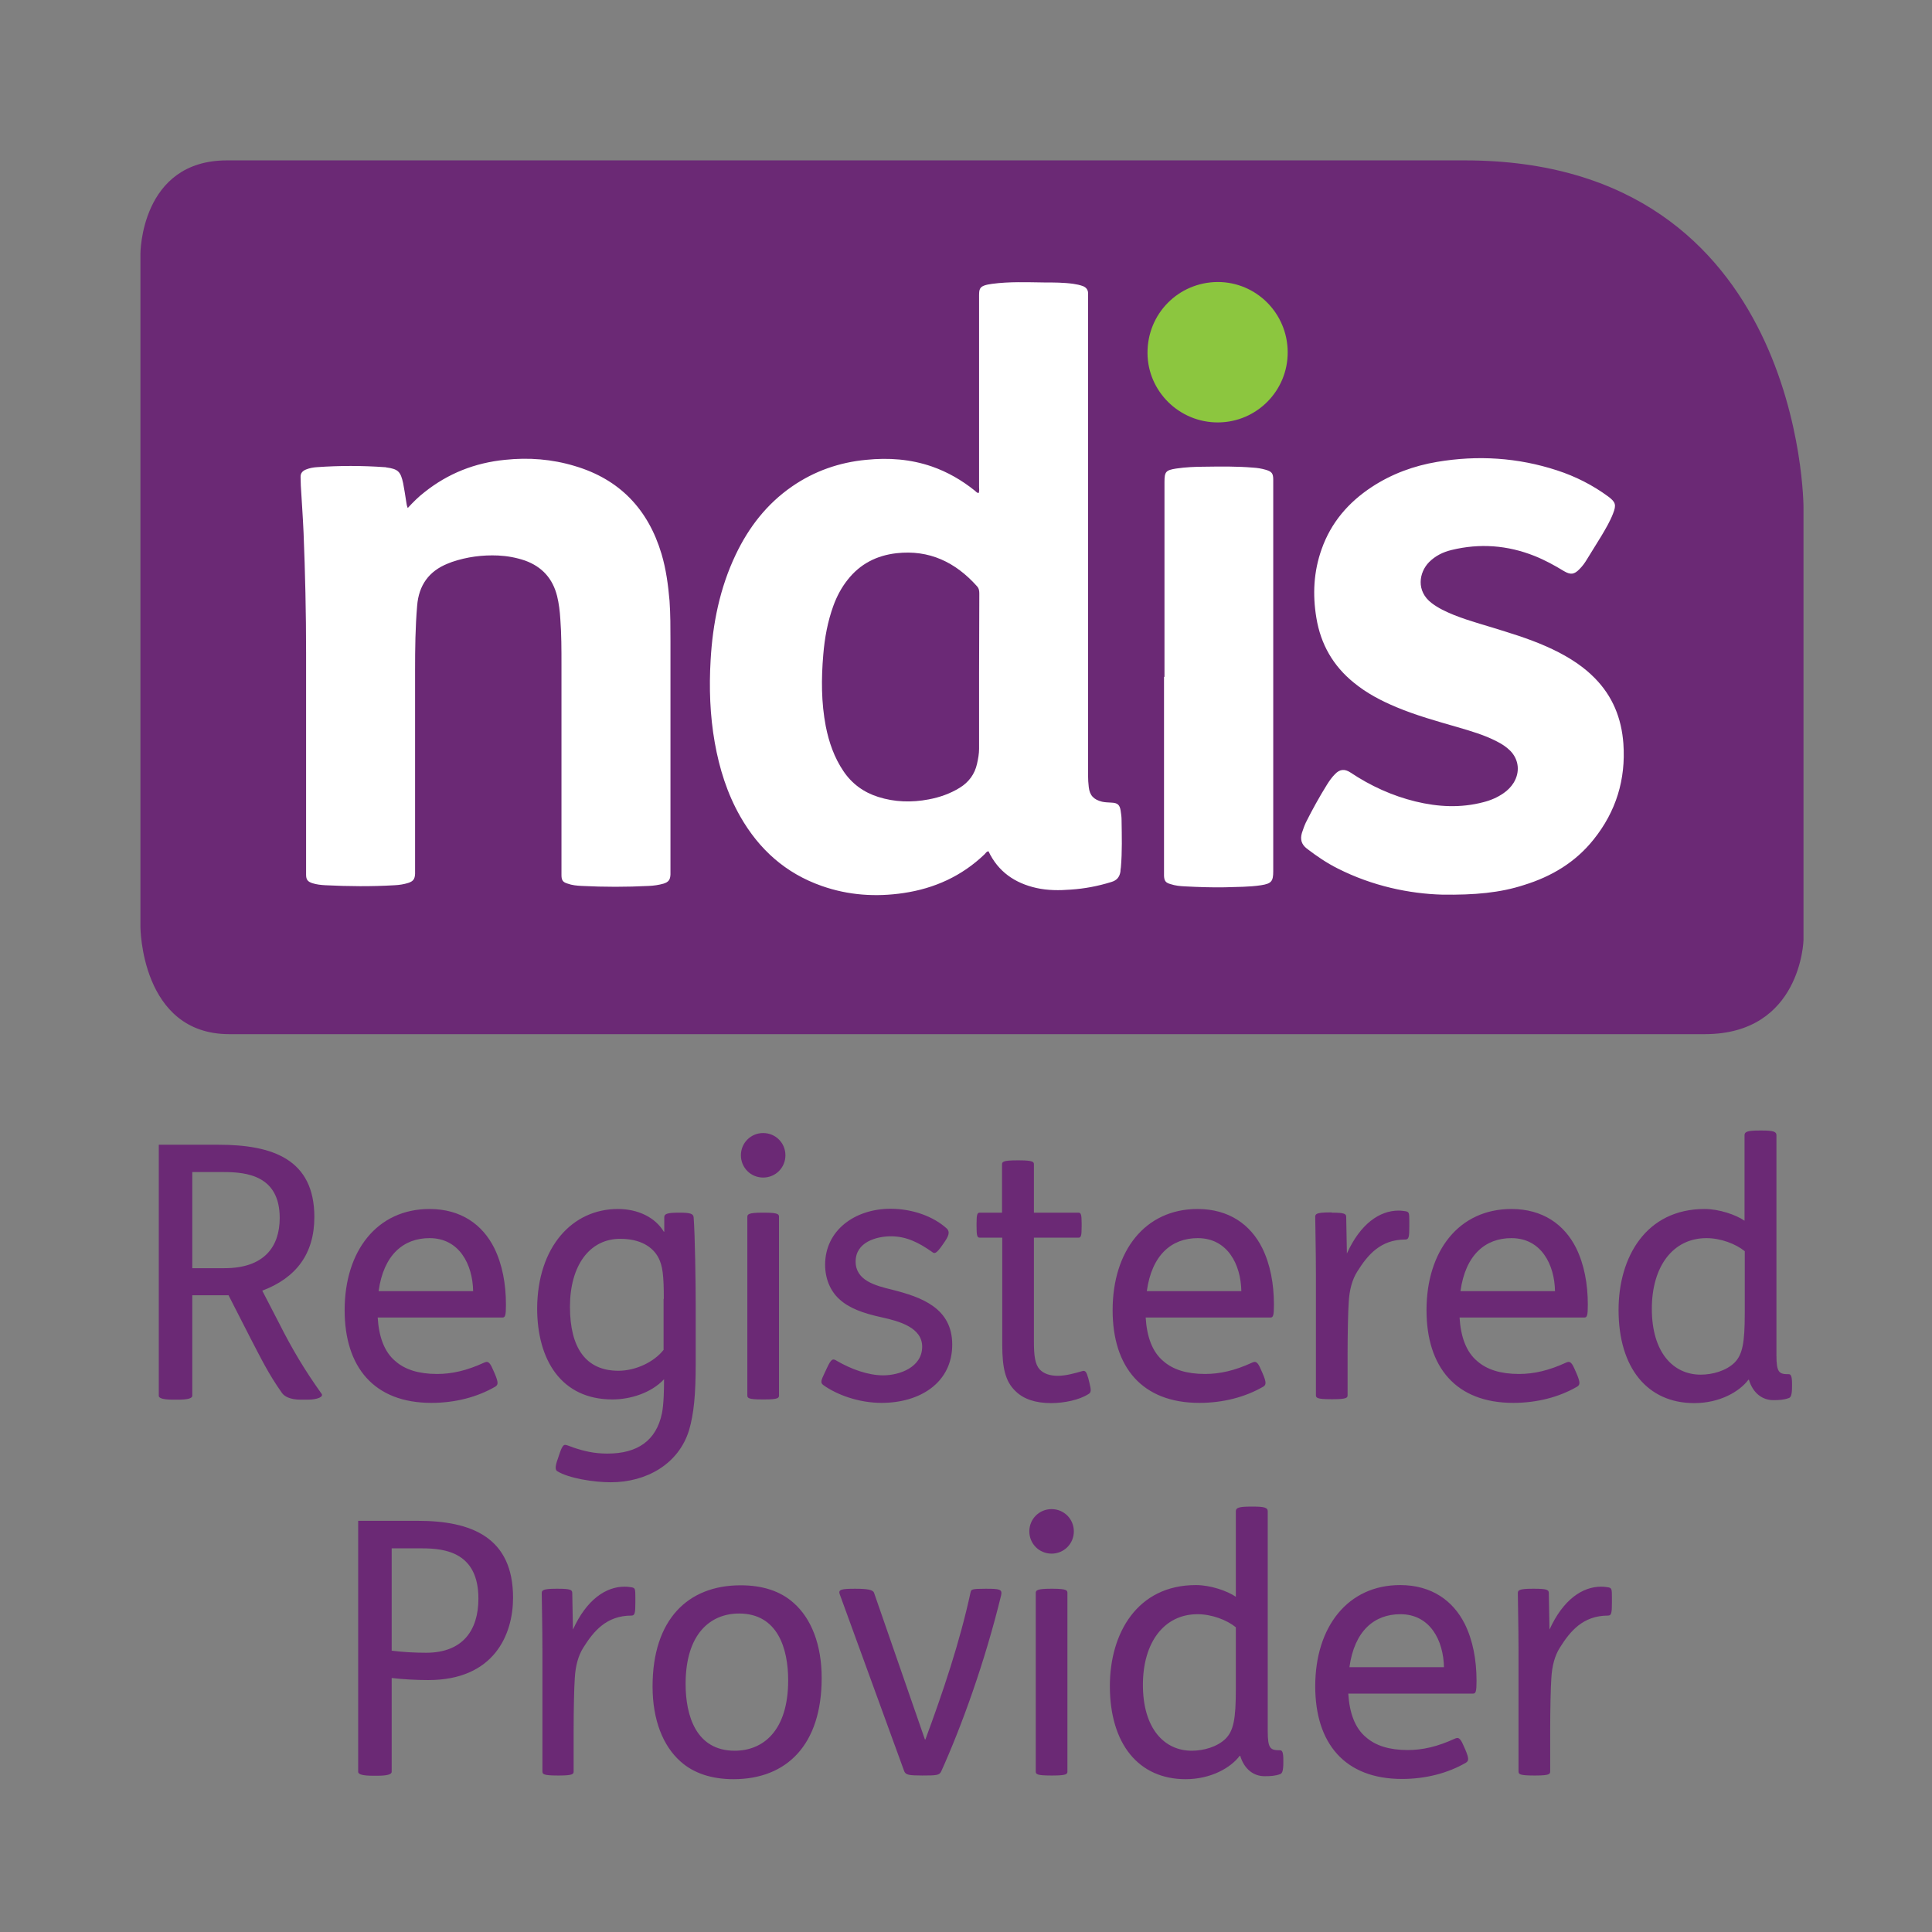
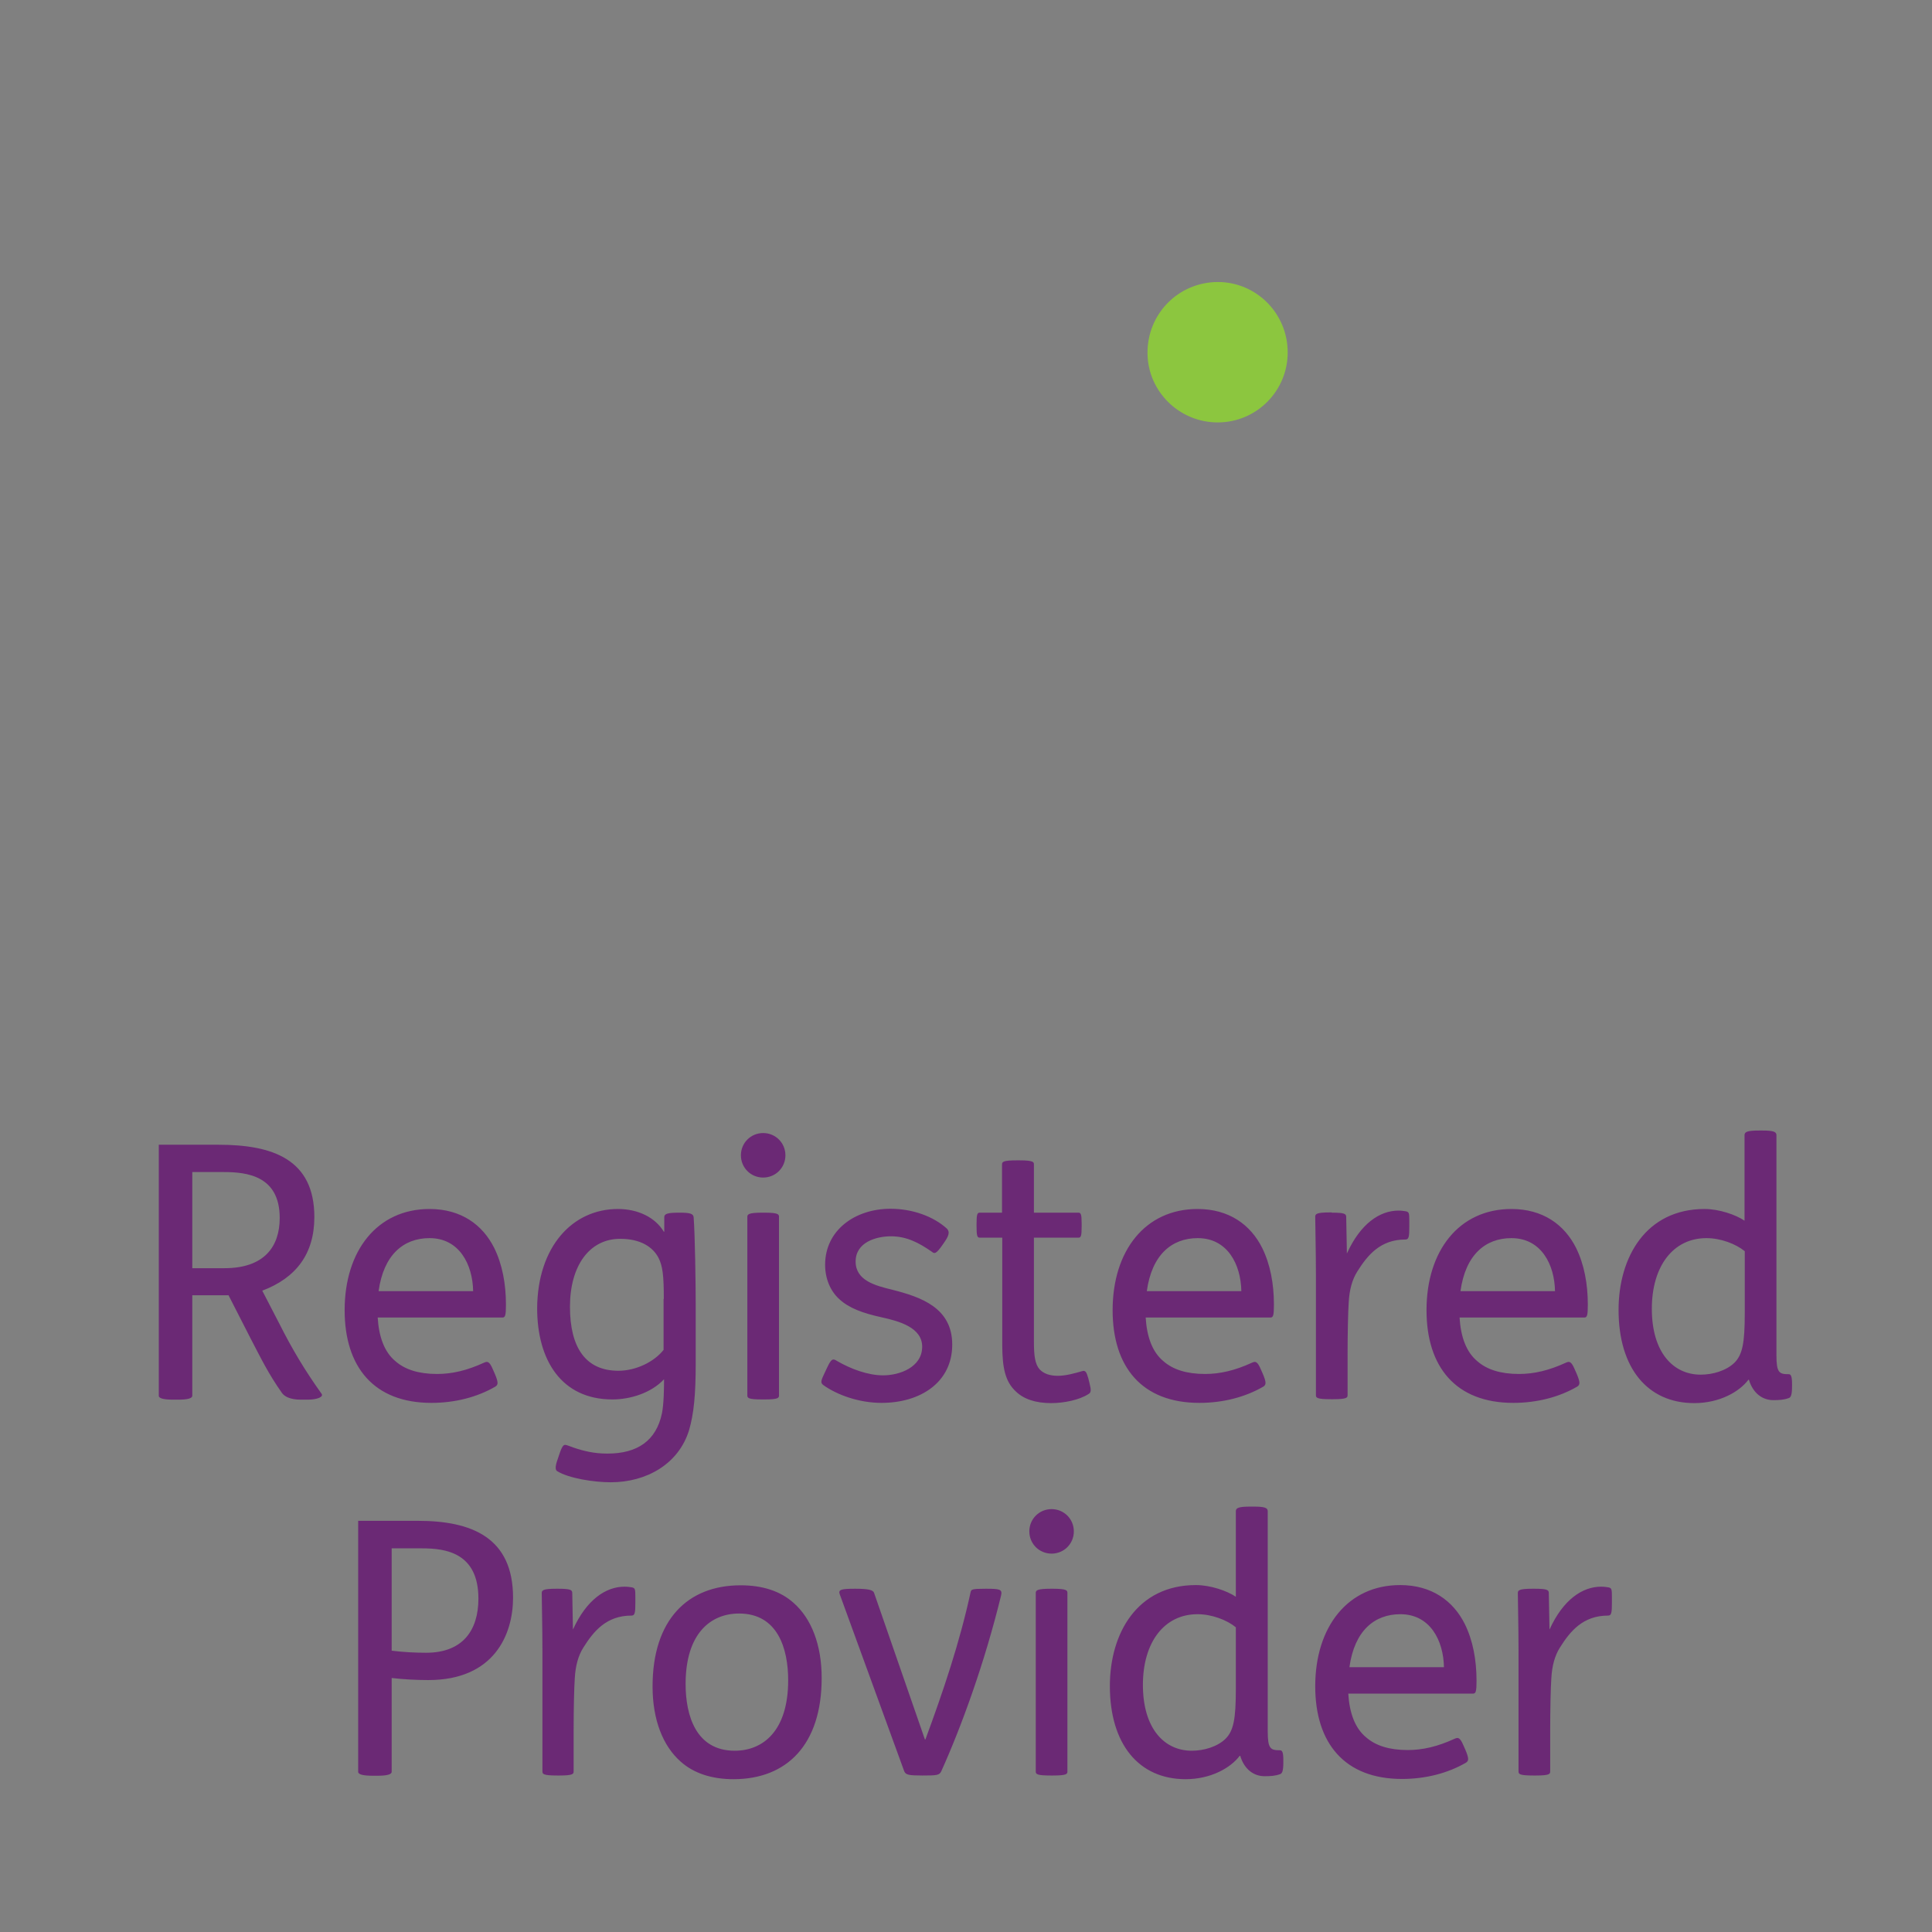
<svg xmlns="http://www.w3.org/2000/svg" width="842" height="842" viewBox="0 0 842 842" fill="none">
  <rect x="0" y="0" width="842" height="842" fill="#808080" stroke="none" />
-   <path d="M61.2 110.6C61.2 110.6 61.2 69.9 98.9 69.9H638.4C786 69.9 786 221.1 786 221.1V409.7C786 409.7 785 450.7 743 450.7H99.9C61.3 450.7 61.2 403.9 61.2 403.9V110.6Z" fill="#6B2975" />
-   <path d="M426.5 214.9C426.9 214 426.7 213.1 426.7 212.3V130C426.7 125.8 426.4 124.5 432.4 123.7C439.9 122.7 447.4 123 454.9 123.1C459.2 123.1 463.5 123.1 467.8 123.7C469.2 123.9 470.6 124.2 472 124.7C473.4 125.3 474.2 126.3 474.2 127.8V338C474.2 339.7 474.3 341.4 474.5 343C474.9 346.7 476.7 348.5 480.3 349.4C481.6 349.7 483 349.7 484.4 349.8C487 349.9 488 350.7 488.4 353.3C488.6 354.6 488.8 356 488.8 357.4C488.9 364.3 489.1 371.2 488.5 378C488.4 378.6 488.3 379.3 488.3 379.9C487.9 382.3 486.7 383.7 484.3 384.4C478.5 386.2 472.7 387.3 466.7 387.7C461.7 388.1 456.6 388.1 451.7 387C442.3 384.9 435 379.9 430.8 371C429.9 371.1 429.6 371.8 429.1 372.3C419.2 381.8 407.3 387.2 393.8 389.2C381.7 391 369.7 390.2 358.1 386.1C342.4 380.6 330.8 370.2 322.6 355.8C316.9 345.8 313.5 334.9 311.5 323.6C309.4 311.7 309 299.7 309.7 287.7C310.6 271.8 313.7 256.3 320.6 241.8C326.3 229.8 334.2 219.6 345.2 212C354.9 205.3 365.8 201.5 377.5 200.4C387.3 199.4 396.8 200.1 406.1 203.3C413 205.7 419.2 209.3 424.8 213.8C425.3 214.2 425.7 214.8 426.5 214.9ZM177.7 221.4C180.1 218.8 182.4 216.5 185 214.5C195.3 206.3 207 201.7 220.1 200.4C230.4 199.3 240.6 200.1 250.5 203.1C270.1 208.9 282.5 222 288.3 241.4C290.3 248.1 291.2 255 291.8 261.9C292.2 267.7 292.2 273.6 292.2 279.4V381.1C292.1 383.4 291.4 384.4 289.2 385.1C287.1 385.7 285 386 282.8 386.1C273 386.6 263.3 386.6 253.5 386.1C251.4 386 249.3 385.8 247.4 385.1C245.3 384.5 244.7 383.6 244.7 381.4V289.7C244.7 283.1 244.7 276.4 244.2 269.8C244 266.4 243.6 263.1 242.8 259.8C240.9 252.2 236.3 247 228.8 244.3C225 243 221.1 242.3 217.1 242.1C210.2 241.8 203.5 242.7 197 244.9C196.4 245.1 195.8 245.4 195.2 245.6C186.9 248.9 182.5 255.1 181.8 264C181 273.3 180.9 282.7 180.9 292V380.8C180.8 383.1 180.1 384.1 177.9 384.8C176 385.4 174 385.7 172 385.8C161.9 386.4 151.9 386.3 141.8 385.8C139.9 385.7 138 385.5 136.1 384.9C134.1 384.2 133.4 383.4 133.4 381.2V284.5C133.4 267.1 133 249.6 132.3 232.2C132 225.3 131.5 218.5 131.1 211.6C131 210.4 131.1 209.2 131 208C130.9 206.2 131.9 205.2 133.4 204.6C134.9 204 136.5 203.7 138.1 203.6C147.9 202.9 157.8 202.9 167.6 203.6C167.8 203.6 168.1 203.6 168.3 203.7C173.5 204.4 174.6 205.5 175.7 210.6C176.2 213.2 176.6 215.8 177 218.4C177.2 219.4 177.2 220.3 177.7 221.4ZM628.5 389.9C614.3 389.5 598.2 386.2 583 378.5C578.2 376.1 573.8 373.1 569.5 369.8C567.1 367.9 566.6 365.7 567.4 363C567.9 361.5 568.4 360 569.1 358.5C571.9 352.9 575 347.3 578.3 342C579.3 340.4 580.4 338.8 581.8 337.4C583.8 335.3 585.9 334.9 588.6 336.7C597.3 342.5 606.7 346.8 616.9 349.3C626.8 351.7 636.6 352.2 646.5 349.6C649.7 348.8 652.7 347.5 655.4 345.6C657.1 344.4 658.6 342.9 659.7 341.1C662.5 336.5 662 331.1 658.2 327.2C656.5 325.5 654.5 324.2 652.3 323.1C646.9 320.3 641 318.6 635.2 316.9C626.2 314.3 617.2 311.8 608.6 308.2C601.9 305.4 595.6 302.1 590 297.5C581 290.2 575.6 280.8 573.7 269.3C572 259.1 572.5 249.1 576 239.3C580.1 227.7 587.7 218.9 597.9 212.2C606.6 206.5 616.2 203 626.3 201.3C644 198.3 661.5 199.4 678.6 205C686.6 207.6 694.1 211.4 700.9 216.4C704.1 218.8 704.5 220 703 223.8C701.7 227.2 699.8 230.4 697.9 233.6L691.6 243.8C690.7 245.3 689.7 246.7 688.4 248C686.1 250.4 684.5 250.6 681.6 248.9C677.5 246.4 673.3 244.1 668.8 242.3C657 237.6 644.9 236.7 632.6 239.7C628.9 240.6 625.6 242.2 622.8 245C618.4 249.5 617.1 257.6 623.9 262.8C626.9 265.1 630.2 266.6 633.6 268C640.9 270.9 648.5 272.8 655.9 275.2C664 277.7 672 280.5 679.5 284.4C685.2 287.4 690.5 290.9 695 295.5C702.8 303.4 706.7 313 707.5 324.1C708.6 339.7 704.3 353.7 694.5 365.9C686.6 375.8 676.2 382 664.2 385.7C653.8 389.1 642.6 390.1 628.5 389.9ZM507.5 295V210C507.5 205.6 508.1 204.9 512.6 204.2C516.7 203.6 520.9 203.4 525 203.4C532 203.3 539.1 203.2 546.1 203.8C547.9 203.9 549.8 204.2 551.5 204.7C554.3 205.5 554.9 206.3 554.9 209.1V379.7C554.9 384.1 554.1 385.1 549.6 385.8C544.4 386.6 539.1 386.5 533.8 386.7C528 386.8 522.3 386.6 516.5 386.3C514.3 386.2 512.2 386 510.1 385.3C508 384.7 507.4 383.9 507.3 381.7V295H507.5Z" fill="white" />
  <path d="M561.2 153.4C561.3 170.3 547.7 184 530.9 184.1C514 184.2 500.2 170.6 500.1 153.9C500 136.7 513.6 123 530.7 122.9C547.5 122.9 561.1 136.5 561.2 153.4Z" fill="#8CC63F" />
-   <path d="M426.7 293V326.3C426.7 328.5 426.3 330.7 425.8 332.9C424.8 337.4 422.2 340.9 418.3 343.3C414.1 345.9 409.5 347.5 404.7 348.4C397.3 349.8 389.9 349.6 382.7 347.3C376.4 345.3 371.3 341.6 367.6 336.1C363.6 330.2 361.3 323.6 359.9 316.6C357.9 306.2 357.9 295.8 358.8 285.3C359.4 278 360.7 270.9 363.2 264C364.7 259.9 366.7 256.1 369.4 252.7C374.8 245.8 382 242.1 390.7 241.1C405 239.5 416.4 245 425.8 255.5C426.7 256.5 426.8 257.6 426.8 258.8C426.7 270.2 426.8 281.6 426.7 293Z" fill="#6B2976" />
  <path d="M95.2 498.9C118.8 498.9 137 505.2 137 530.4C137 546.4 129.1 556.9 114.3 562.5L121.7 576.8C127.3 587.9 132.7 597 140.2 607.5C141 608.7 138.5 610 134 610H131.1C126.3 610 123.9 608.5 122.9 607.1C116.9 598.6 113.8 592.1 109 582.9L99.6 564.5H83.8V608.3C83.8 609.5 81.5 610 77.5 610H75.8C71.5 610 69.2 609.5 69.2 608.3V498.9H95.2ZM83.8 552.7H97.8C115.1 552.7 121.9 543.4 121.9 530.8C121.9 512.4 107.6 510.8 97.5 510.8H83.8V552.7ZM164.6 574.1C165.1 582.6 167.5 589.2 172.3 593.2C176.5 596.9 182.5 598.8 190.5 598.8C197 598.8 203.5 597.3 210.9 593.9C212.3 593.3 213.2 593 214.8 596.8L215.6 598.6C217.3 602.6 217.1 603.5 215.9 604.3C208 608.9 198.3 611.4 188 611.4C163 611.4 150.2 595.8 150.2 571C150.2 545.1 164.4 526.9 187.2 526.9C200.9 526.9 210.3 533.7 215.4 543.9C218.9 551 220.5 559.5 220.5 568.6C220.5 573.2 220.2 574.2 219 574.2H164.6V574.1ZM206.2 562.7C206 551.1 200.2 539.6 187.2 539.6C175.9 539.6 167.2 546.8 165 562.7H206.2ZM296.1 528.5C301 528.5 302.1 529 302.3 530.5C302.9 538.1 303.2 559.8 303.2 568.7V594.3C303.2 607.7 302.4 616.2 300.3 623.3C295.8 638 281.8 646 266.2 646C258.5 646 247.8 644.2 242.9 641.2C242 640.7 241.8 639.3 243.1 635.8L243.7 634C244.9 630.3 245.6 629.7 246.3 629.7C247 629.7 248.8 630.5 250 630.9C254.5 632.4 258.9 633.5 264.7 633.5C277.8 633.5 286 627.9 288.5 615.9C289.3 611.9 289.4 605.3 289.4 601.1C283.8 607.1 274.7 609.9 266.9 609.9C244.7 609.9 234.1 592.8 234.1 570.1C234.3 543.4 249.4 526.9 269.3 526.9C278.1 526.9 285.6 530.6 289.3 536.8H289.5V530.5C289.5 529.1 290.6 528.5 295.8 528.5H296.1ZM289.3 566.1C289.3 555.8 288.8 551.8 287 548.2C284.5 543.4 279.1 539.9 270.3 539.9C256.9 539.9 248.4 551.6 248.4 569.5C248.4 587.4 255.3 597.4 269.5 597.4C277.2 597.4 285.1 593.5 289.2 588.3V566.1H289.3ZM332.6 493.8C338 493.8 342.3 498.1 342.3 503.5C342.3 508.9 338 513.2 332.6 513.2C327.2 513.2 322.9 508.9 322.9 503.5C322.9 498.1 327.2 493.8 332.6 493.8ZM333.2 528.5C339.4 528.5 339.5 529.3 339.5 530.4V608.1C339.5 609.2 339.3 609.9 333.2 609.9H332.3C326.1 609.9 325.7 609.3 325.7 608.1V530.4C325.7 529.2 326.2 528.5 332.3 528.5H333.2ZM410.8 542.5C408 546.5 407.3 546.5 406.2 545.6C400.5 541.6 395.1 538.8 388.3 538.8C382 538.8 372.9 541.3 372.9 549.8C372.9 558.1 381.5 560.3 388.9 562.1C401.5 565.3 415 570 415 586C415 602.5 401.1 611.4 384.2 611.4C374.3 611.4 364.8 607.9 358.9 603.7C357.4 602.6 357.8 601.7 359.5 598.1L360.3 596.4C362.3 592.1 362.9 591.9 364.9 593.2C370.8 596.6 378.2 599.4 384.9 599.4C392 599.4 401.9 595.9 401.9 586.9C401.9 578.6 392 575.8 384.2 574.1C376 572.3 370 570.1 365.8 566.2C361.9 562.7 359.6 557.3 359.6 551.2C359.6 536.1 372.7 526.8 388.1 526.8C397.8 526.8 406.8 530.2 412.5 535.3C413.7 536.4 414 537.8 411.9 540.9L410.8 542.5ZM444.3 505.7C450.5 505.7 450.6 506.5 450.6 507.5V528.5H470C471.1 528.5 471.4 529.3 471.4 533.3V534.5C471.4 538.7 471.1 539.4 470 539.4H450.6V584.9C450.6 590.8 451.1 594.6 453.1 596.8C454.8 598.6 457.4 599.6 461 599.6C464.5 599.6 468.4 598.5 471.5 597.6C473 597.1 473.5 597.8 474.3 600.7L474.8 602.7C475.6 605.9 475.6 606.9 474.3 607.6C470.4 610.1 463.8 611.5 458.1 611.5C451.2 611.5 446.1 609.7 442.7 606.4C438.2 602.2 436.8 596.4 436.8 586V539.4H427C425.9 539.4 425.6 538.6 425.6 534.5V533.3C425.6 529.3 425.9 528.5 427 528.5H436.7V507.5C436.7 506.3 437.2 505.7 443.3 505.7H444.3ZM499.3 574.1C499.8 582.6 502.2 589.2 507 593.2C511.2 596.9 517.2 598.8 525.2 598.8C531.7 598.8 538.2 597.3 545.6 593.9C547 593.3 547.9 593 549.5 596.8L550.3 598.6C552 602.6 551.8 603.5 550.6 604.3C542.7 608.9 533 611.4 522.7 611.4C497.7 611.4 484.9 595.8 484.9 571C484.9 545.1 499.1 526.9 521.9 526.9C535.6 526.9 545 533.7 550.1 543.9C553.6 551 555.2 559.5 555.2 568.6C555.2 573.2 554.9 574.2 553.7 574.2H499.3V574.1ZM541 562.7C540.8 551.1 535 539.6 522 539.6C510.7 539.6 502 546.8 499.8 562.7H541ZM580.4 528.5C586 528.5 586.7 529 586.7 530.4L587 546.3C592.9 533.3 601.3 527.6 609.5 527.6C610.9 527.6 612 527.8 612.7 527.9C614.1 528.2 614.2 528.7 614.2 532.2V534.5C614.2 539 614 540.2 612.5 540.2C601.6 540.2 596 547 591.5 554.2C589.3 557.7 588.1 562.1 587.8 567.5C587.5 571.8 587.3 581.4 587.3 590.3V608C587.3 609.1 587.1 609.8 581 609.8H580.1C573.9 609.8 573.5 609.2 573.5 608V555.4C573.5 544.9 573.2 534.1 573.2 530.3C573.2 529.1 573.7 528.4 579.5 528.4H580.4V528.5ZM636.1 574.1C636.6 582.6 639 589.2 643.8 593.2C648 596.9 654 598.8 662 598.8C668.5 598.8 675 597.3 682.4 593.9C683.8 593.3 684.7 593 686.3 596.8L687.1 598.6C688.8 602.6 688.6 603.5 687.4 604.3C679.5 608.9 669.8 611.4 659.5 611.4C634.5 611.4 621.7 595.8 621.7 571C621.7 545.1 635.9 526.9 658.7 526.9C672.4 526.9 681.8 533.7 686.9 543.9C690.4 551 692 559.5 692 568.6C692 573.2 691.7 574.2 690.5 574.2H636.1V574.1ZM677.7 562.7C677.5 551.1 671.7 539.6 658.7 539.6C647.4 539.6 638.7 546.8 636.5 562.7H677.7ZM767.9 492.7C772.8 492.7 774.2 493.2 774.2 494.7V590.6C774.2 598.3 775.4 598.9 779.6 598.9C780.5 598.9 781 599.8 781 603.1V604.2C781 607.9 780.5 609 779.6 609.3C777.4 610.1 775.4 610.2 772.8 610.2C768.2 610.2 764 607.3 762.2 601.3H762C758.1 606.5 749.5 611.5 738.4 611.5C718 611.5 705.4 596.2 705.4 570.9C705.4 547.8 717.4 526.9 742.9 526.9C749.2 526.9 756.5 529.4 760.3 532V494.7C760.3 493.2 761.7 492.7 766.9 492.7H767.9ZM760.4 545.3C756.5 542.1 749.9 539.6 743.7 539.6C729.2 539.6 719.9 551.8 719.9 570.4C719.9 589.4 729.2 599.1 741.2 599.1C746.4 599.1 752.3 597.4 755.9 593.9C759.4 590.4 760.4 585.3 760.4 572.3V545.3ZM182.1 662.8C205.5 662.8 223.6 670 223.6 696.3C223.6 712.3 215.4 732.2 186.7 732.2C181.5 732.2 175.8 731.9 170.7 731.3V772.2C170.7 773.4 168.4 773.9 164.4 773.9H162.7C158.4 773.9 156.1 773.4 156.1 772.2V662.8H182.1ZM170.7 719.4C175.5 720 180.7 720.3 185.7 720.3C201.6 720.3 208.5 710.6 208.5 696.7C208.5 676.7 194.2 674.8 184 674.8H170.7V719.4ZM243.1 692.4C248.7 692.4 249.4 692.9 249.4 694.3L249.7 710.2C255.6 697.2 264 691.5 272.2 691.5C273.6 691.5 274.7 691.7 275.4 691.8C276.8 692.1 276.9 692.6 276.9 696.1V698.4C276.9 702.9 276.7 704.1 275.2 704.1C264.3 704.1 258.7 710.9 254.2 718.1C252 721.6 250.8 726 250.5 731.4C250.2 735.7 250 745.3 250 754.2V772C250 773.1 249.8 773.8 243.7 773.8H243C236.8 773.8 236.4 773.2 236.4 772V719.4C236.4 708.9 236.1 698.1 236.1 694.3C236.1 693.1 236.6 692.4 242.4 692.4H243.1ZM345.9 698.6C353.6 705.4 358.1 716.8 358.1 731.3C358.1 760.5 342.8 775.4 319.7 775.4C310.3 775.4 302.4 772.9 296.6 767.7C288.9 760.9 284.4 749.5 284.4 735C284.4 705.9 299.7 690.9 322.8 690.9C332.1 690.9 340 693.3 345.9 698.6ZM298.8 733.9C298.8 747.8 303.4 763 320.2 763C332.5 763 343.5 754.4 343.5 732.3C343.5 718.4 338.9 703.2 322.1 703.2C309.8 703.2 298.8 711.8 298.8 733.9ZM403.1 758.1H403.3C410.9 737.6 418.3 715.7 423 693.9C423.3 692.7 423.5 692.4 429.5 692.4C435.7 692.4 436.9 692.6 436.3 695.3C429.1 724.8 419 752.5 410.2 772C409.4 773.7 408.2 773.8 402 773.8C396 773.8 394.8 773.5 394.1 772L365.9 694.6C365.3 692.7 367 692.4 372.7 692.4C378.3 692.4 380.4 692.9 380.9 694.1L403.1 758.1ZM458.3 657.7C463.7 657.7 468 662 468 667.4C468 672.8 463.7 677.1 458.3 677.1C452.9 677.1 448.6 672.8 448.6 667.4C448.6 662 452.9 657.7 458.3 657.7ZM458.9 692.4C465.1 692.4 465.2 693.2 465.2 694.3V772C465.2 773.1 465 773.8 458.9 773.8H458C451.8 773.8 451.4 773.2 451.4 772V694.3C451.4 693.1 451.9 692.4 458 692.4H458.9ZM546.2 656.6C551.1 656.6 552.5 657.1 552.5 658.6V754.5C552.5 762.2 553.7 762.8 557.9 762.8C558.8 762.8 559.3 763.7 559.3 767V768.1C559.3 771.8 558.8 772.9 557.9 773.2C555.7 774 553.7 774.1 551.1 774.1C546.5 774.1 542.3 771.2 540.5 765.2H540.3C536.4 770.4 527.8 775.4 516.7 775.4C496.3 775.4 483.7 760.1 483.7 734.8C483.7 711.7 495.7 690.8 521.2 690.8C527.5 690.8 534.8 693.3 538.6 695.9V658.6C538.6 657.1 540 656.6 545.2 656.6H546.2ZM538.6 709.2C534.7 706 528.1 703.5 521.9 703.5C507.4 703.5 498.1 715.7 498.1 734.3C498.1 753.3 507.4 763 519.4 763C524.6 763 530.5 761.3 534.1 757.8C537.6 754.3 538.6 749.2 538.6 736.2V709.2ZM587.6 738C588.1 746.5 590.5 753.1 595.3 757.1C599.5 760.8 605.5 762.7 613.5 762.7C620 762.7 626.5 761.2 633.9 757.8C635.3 757.2 636.2 756.9 637.8 760.7L638.6 762.5C640.3 766.5 640.1 767.4 638.9 768.2C631 772.8 621.3 775.3 611 775.3C586 775.3 573.2 759.7 573.2 734.9C573.2 709 587.4 690.8 610.2 690.8C623.9 690.8 633.3 697.6 638.4 707.8C641.9 714.9 643.5 723.4 643.5 732.5C643.5 737.1 643.2 738.1 642 738.1H587.6V738ZM629.3 726.6C629.1 715 623.3 703.5 610.3 703.5C599 703.5 590.3 710.7 588.1 726.6H629.3ZM668.7 692.4C674.3 692.4 675 692.9 675 694.3L675.3 710.2C681.2 697.2 689.6 691.5 697.8 691.5C699.2 691.5 700.3 691.7 701 691.8C702.4 692.1 702.5 692.6 702.5 696.1V698.4C702.5 702.9 702.3 704.1 700.8 704.1C689.9 704.1 684.3 710.9 679.8 718.1C677.6 721.6 676.4 726 676.1 731.4C675.8 735.7 675.6 745.3 675.6 754.2V772C675.6 773.1 675.4 773.8 669.3 773.8H668.4C662.2 773.8 661.8 773.2 661.8 772V719.4C661.8 708.9 661.5 698.1 661.5 694.3C661.5 693.1 662 692.4 667.8 692.4H668.7Z" fill="#6B2975" />
</svg>